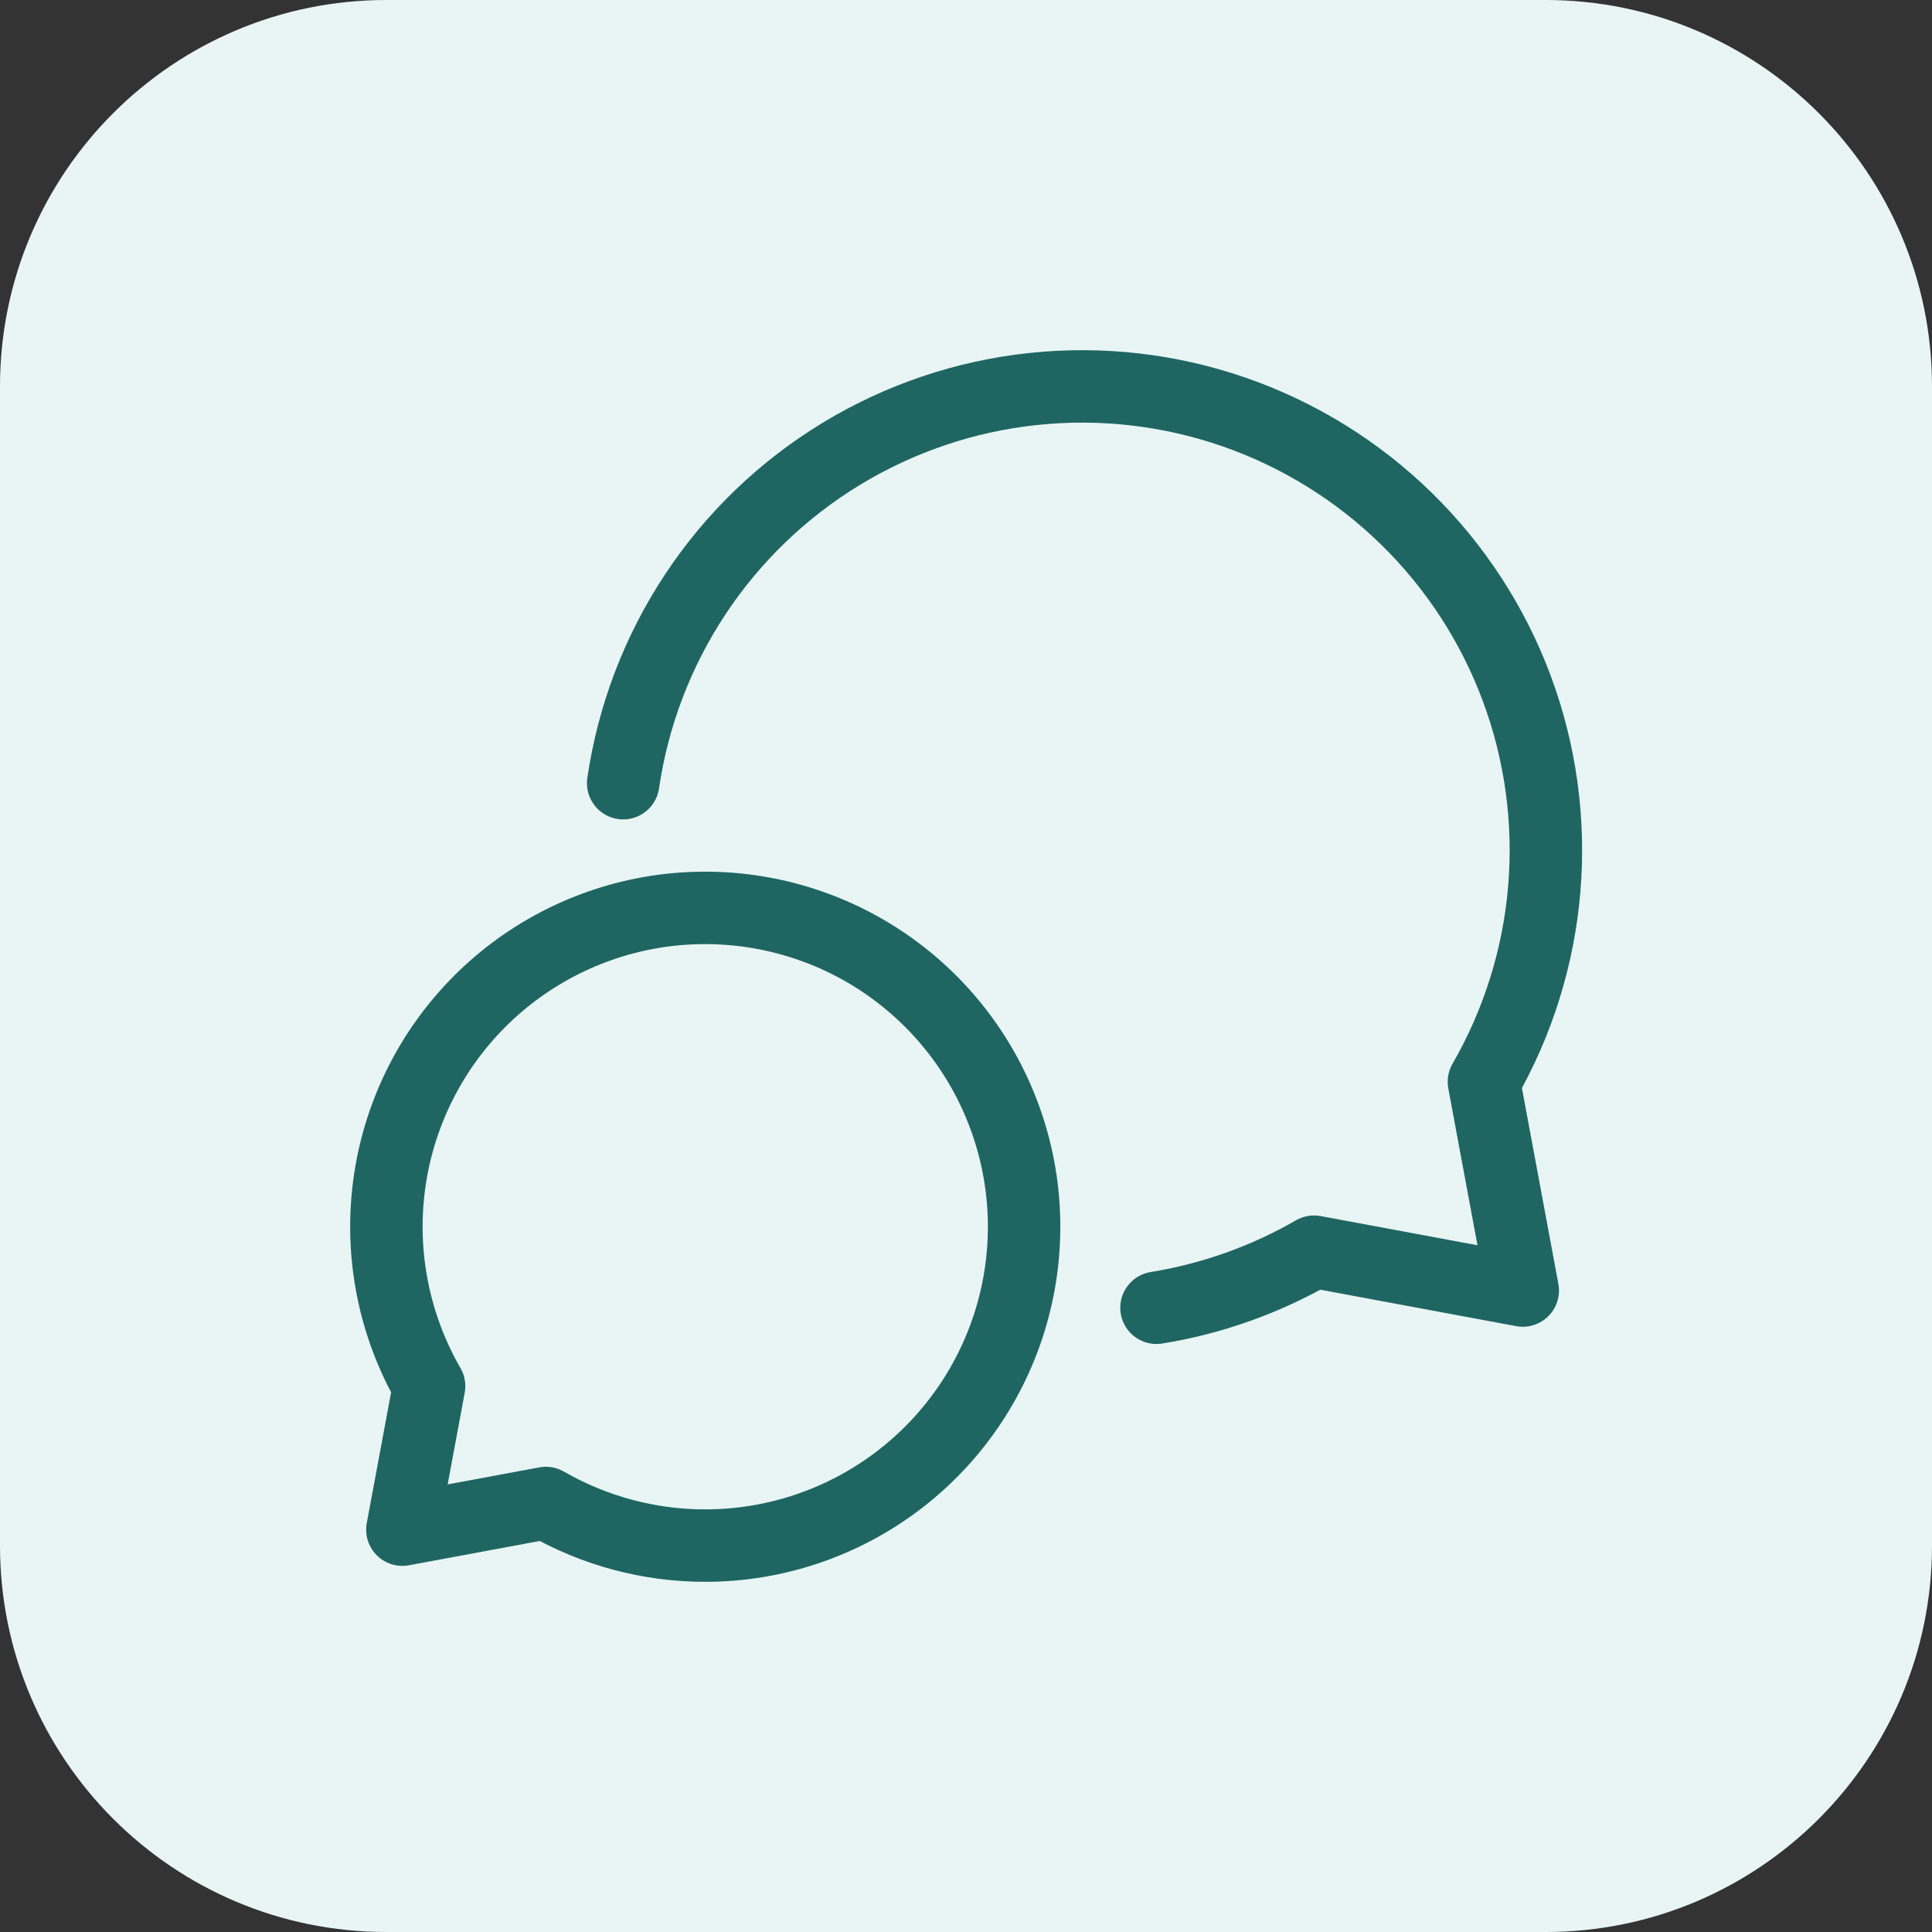
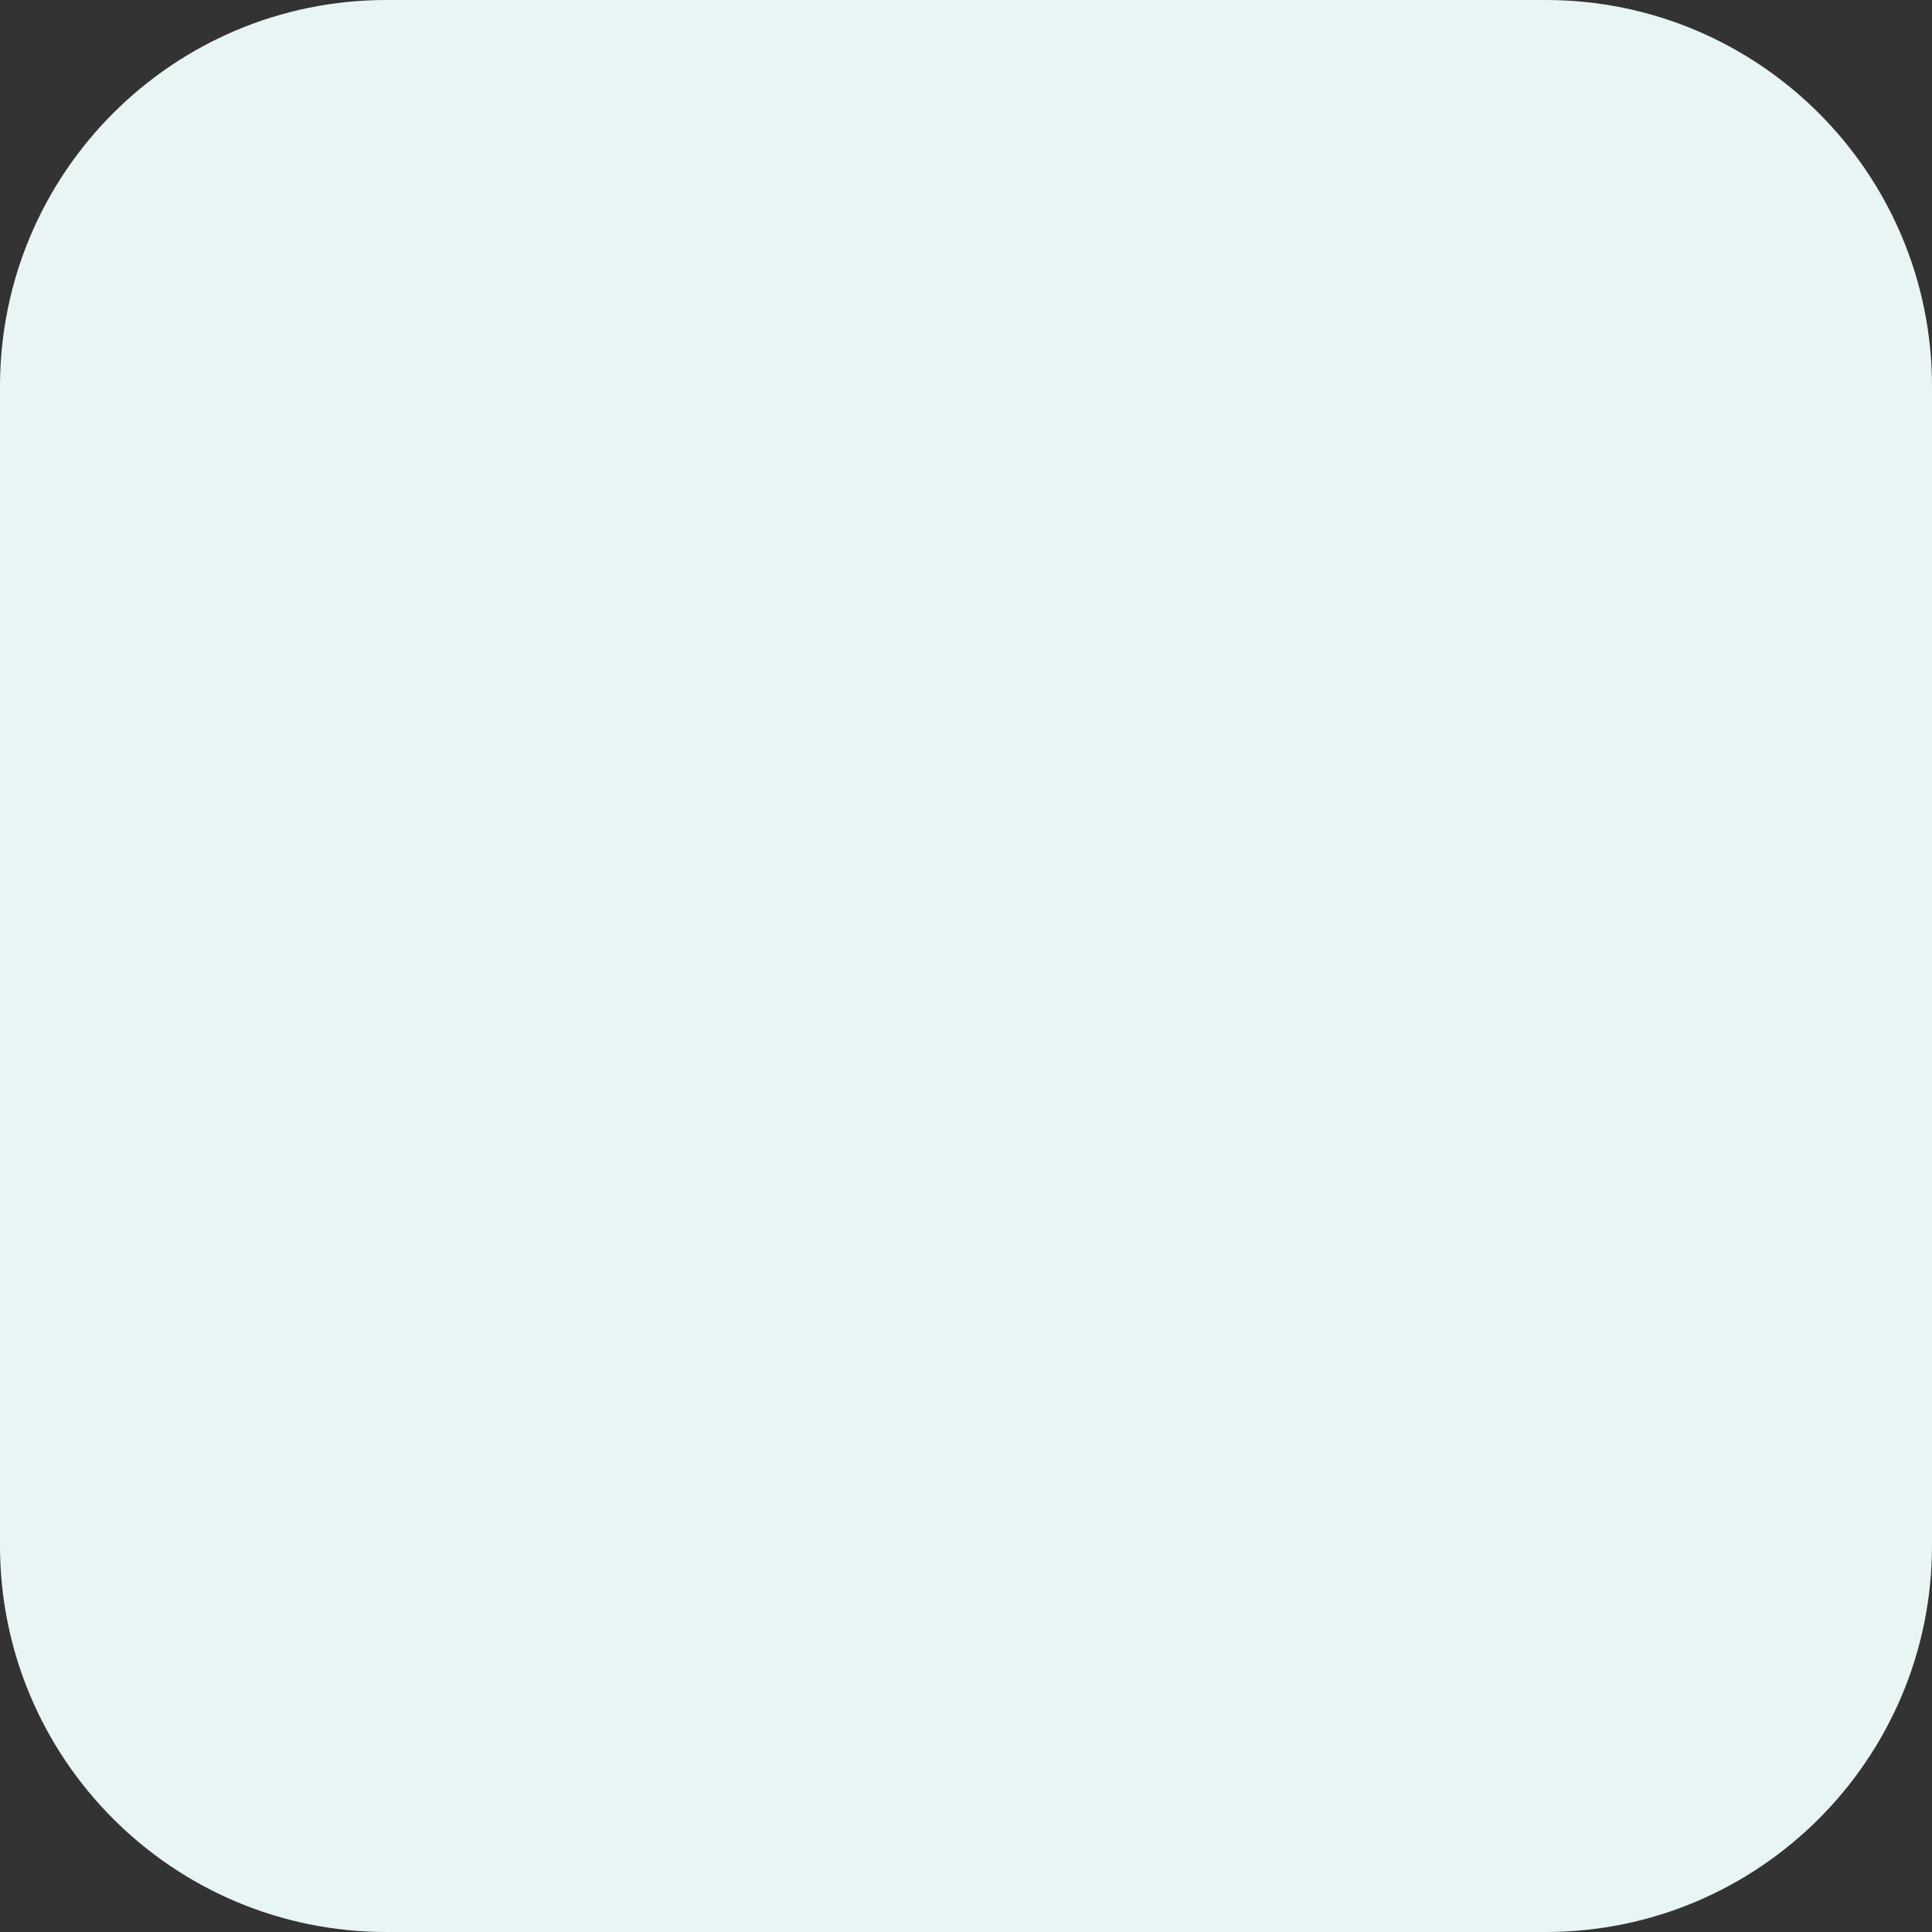
<svg xmlns="http://www.w3.org/2000/svg" width="40" height="40" viewBox="0 0 40 40" fill="none">
  <rect x="0" y="0" width="40" height="40" fill="#333333" stroke="none" />
  <path d="M0 8C0 3.582 3.582 0 8 0H32C36.418 0 40 3.582 40 8V32C40 36.418 36.418 40 32 40H8C3.582 40 0 36.418 0 32V8Z" fill="#E9F5F5" />
-   <path d="M14.603 32C16.056 32 17.468 31.52 18.621 30.635C19.774 29.75 20.602 28.51 20.978 27.106C21.354 25.703 21.257 24.214 20.7 22.872C20.144 21.529 19.16 20.408 17.902 19.681C16.643 18.955 15.18 18.664 13.739 18.853C12.299 19.043 10.961 19.703 9.933 20.731C8.906 21.758 8.246 23.096 8.056 24.537C7.867 25.978 8.158 27.441 8.884 28.699L8.331 31.67L11.302 31.118C12.306 31.696 13.444 32.001 14.603 32Z" stroke="#1F6662" stroke-width="1.5" stroke-linecap="round" stroke-linejoin="round" />
-   <path d="M23.944 27.076C25.093 26.89 26.198 26.496 27.206 25.915L31.527 26.719L30.723 22.398C31.429 21.173 31.856 19.807 31.973 18.398C32.09 16.989 31.895 15.572 31.401 14.247C30.907 12.922 30.126 11.723 29.115 10.735C28.104 9.747 26.887 8.994 25.551 8.53C24.215 8.067 22.794 7.904 21.388 8.054C19.982 8.203 18.627 8.662 17.418 9.396C16.21 10.13 15.178 11.122 14.398 12.301C13.617 13.479 13.107 14.816 12.902 16.215" stroke="#1F6662" stroke-width="1.5" stroke-linecap="round" stroke-linejoin="round" />
</svg>